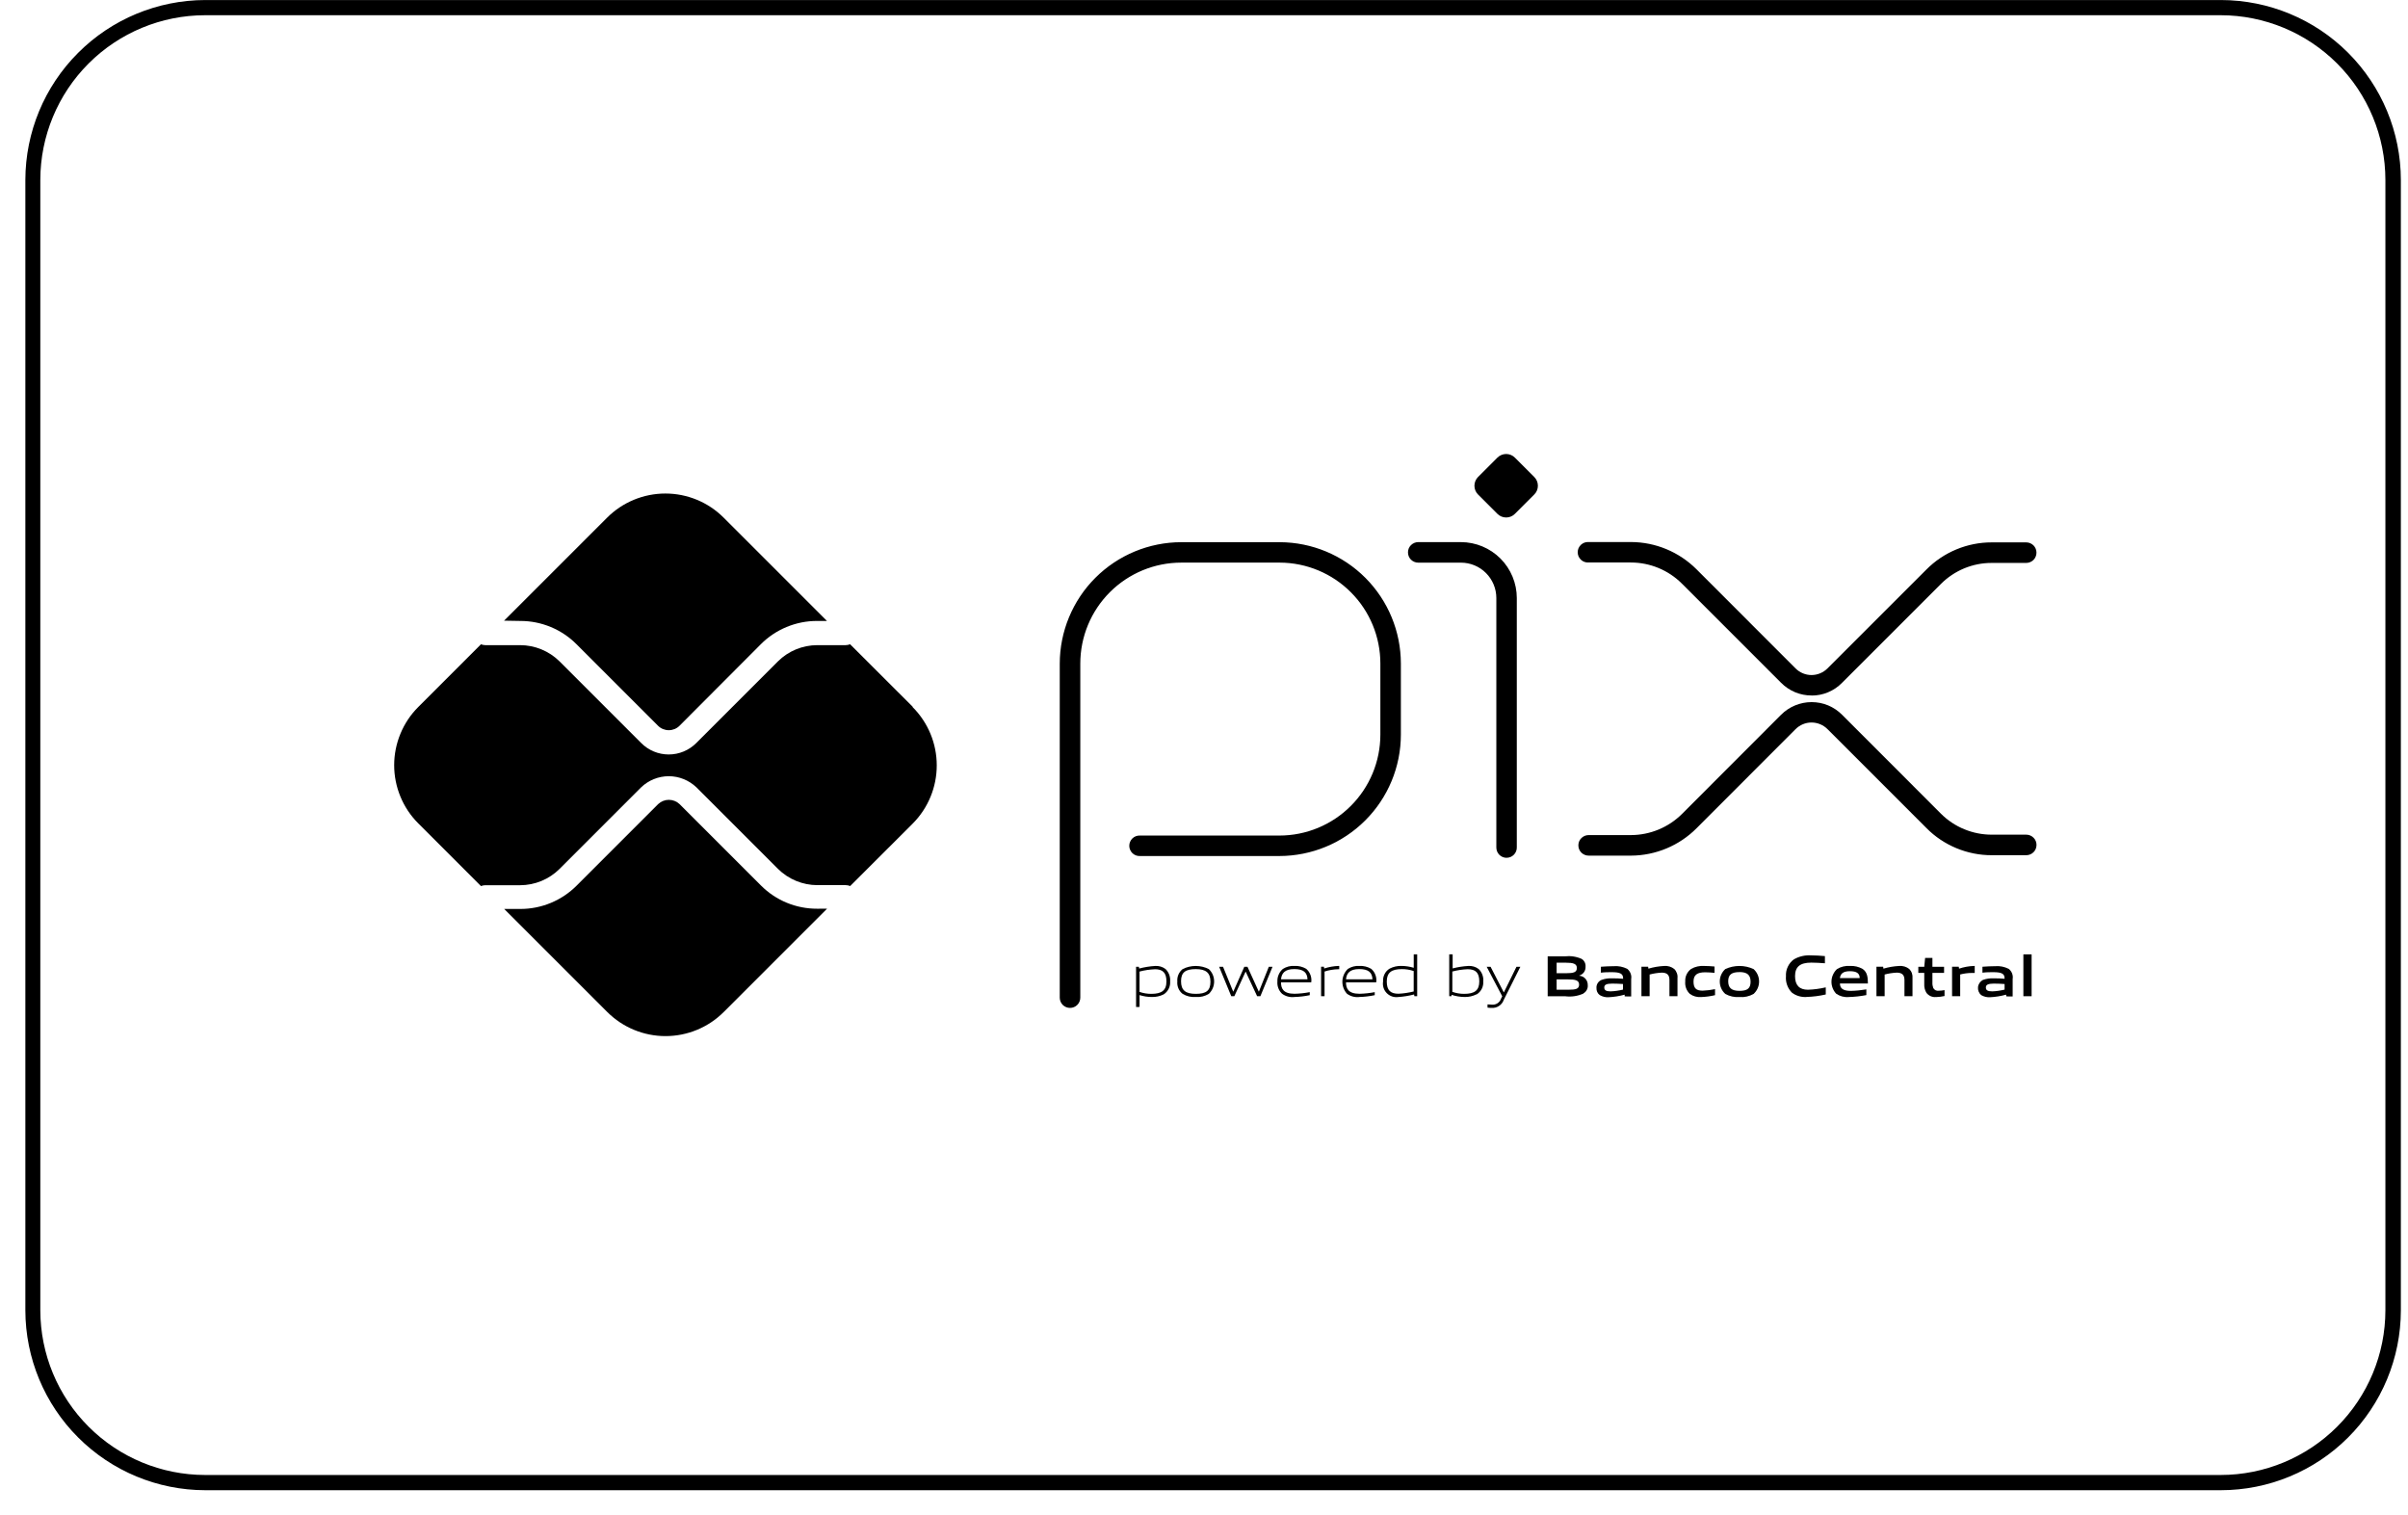
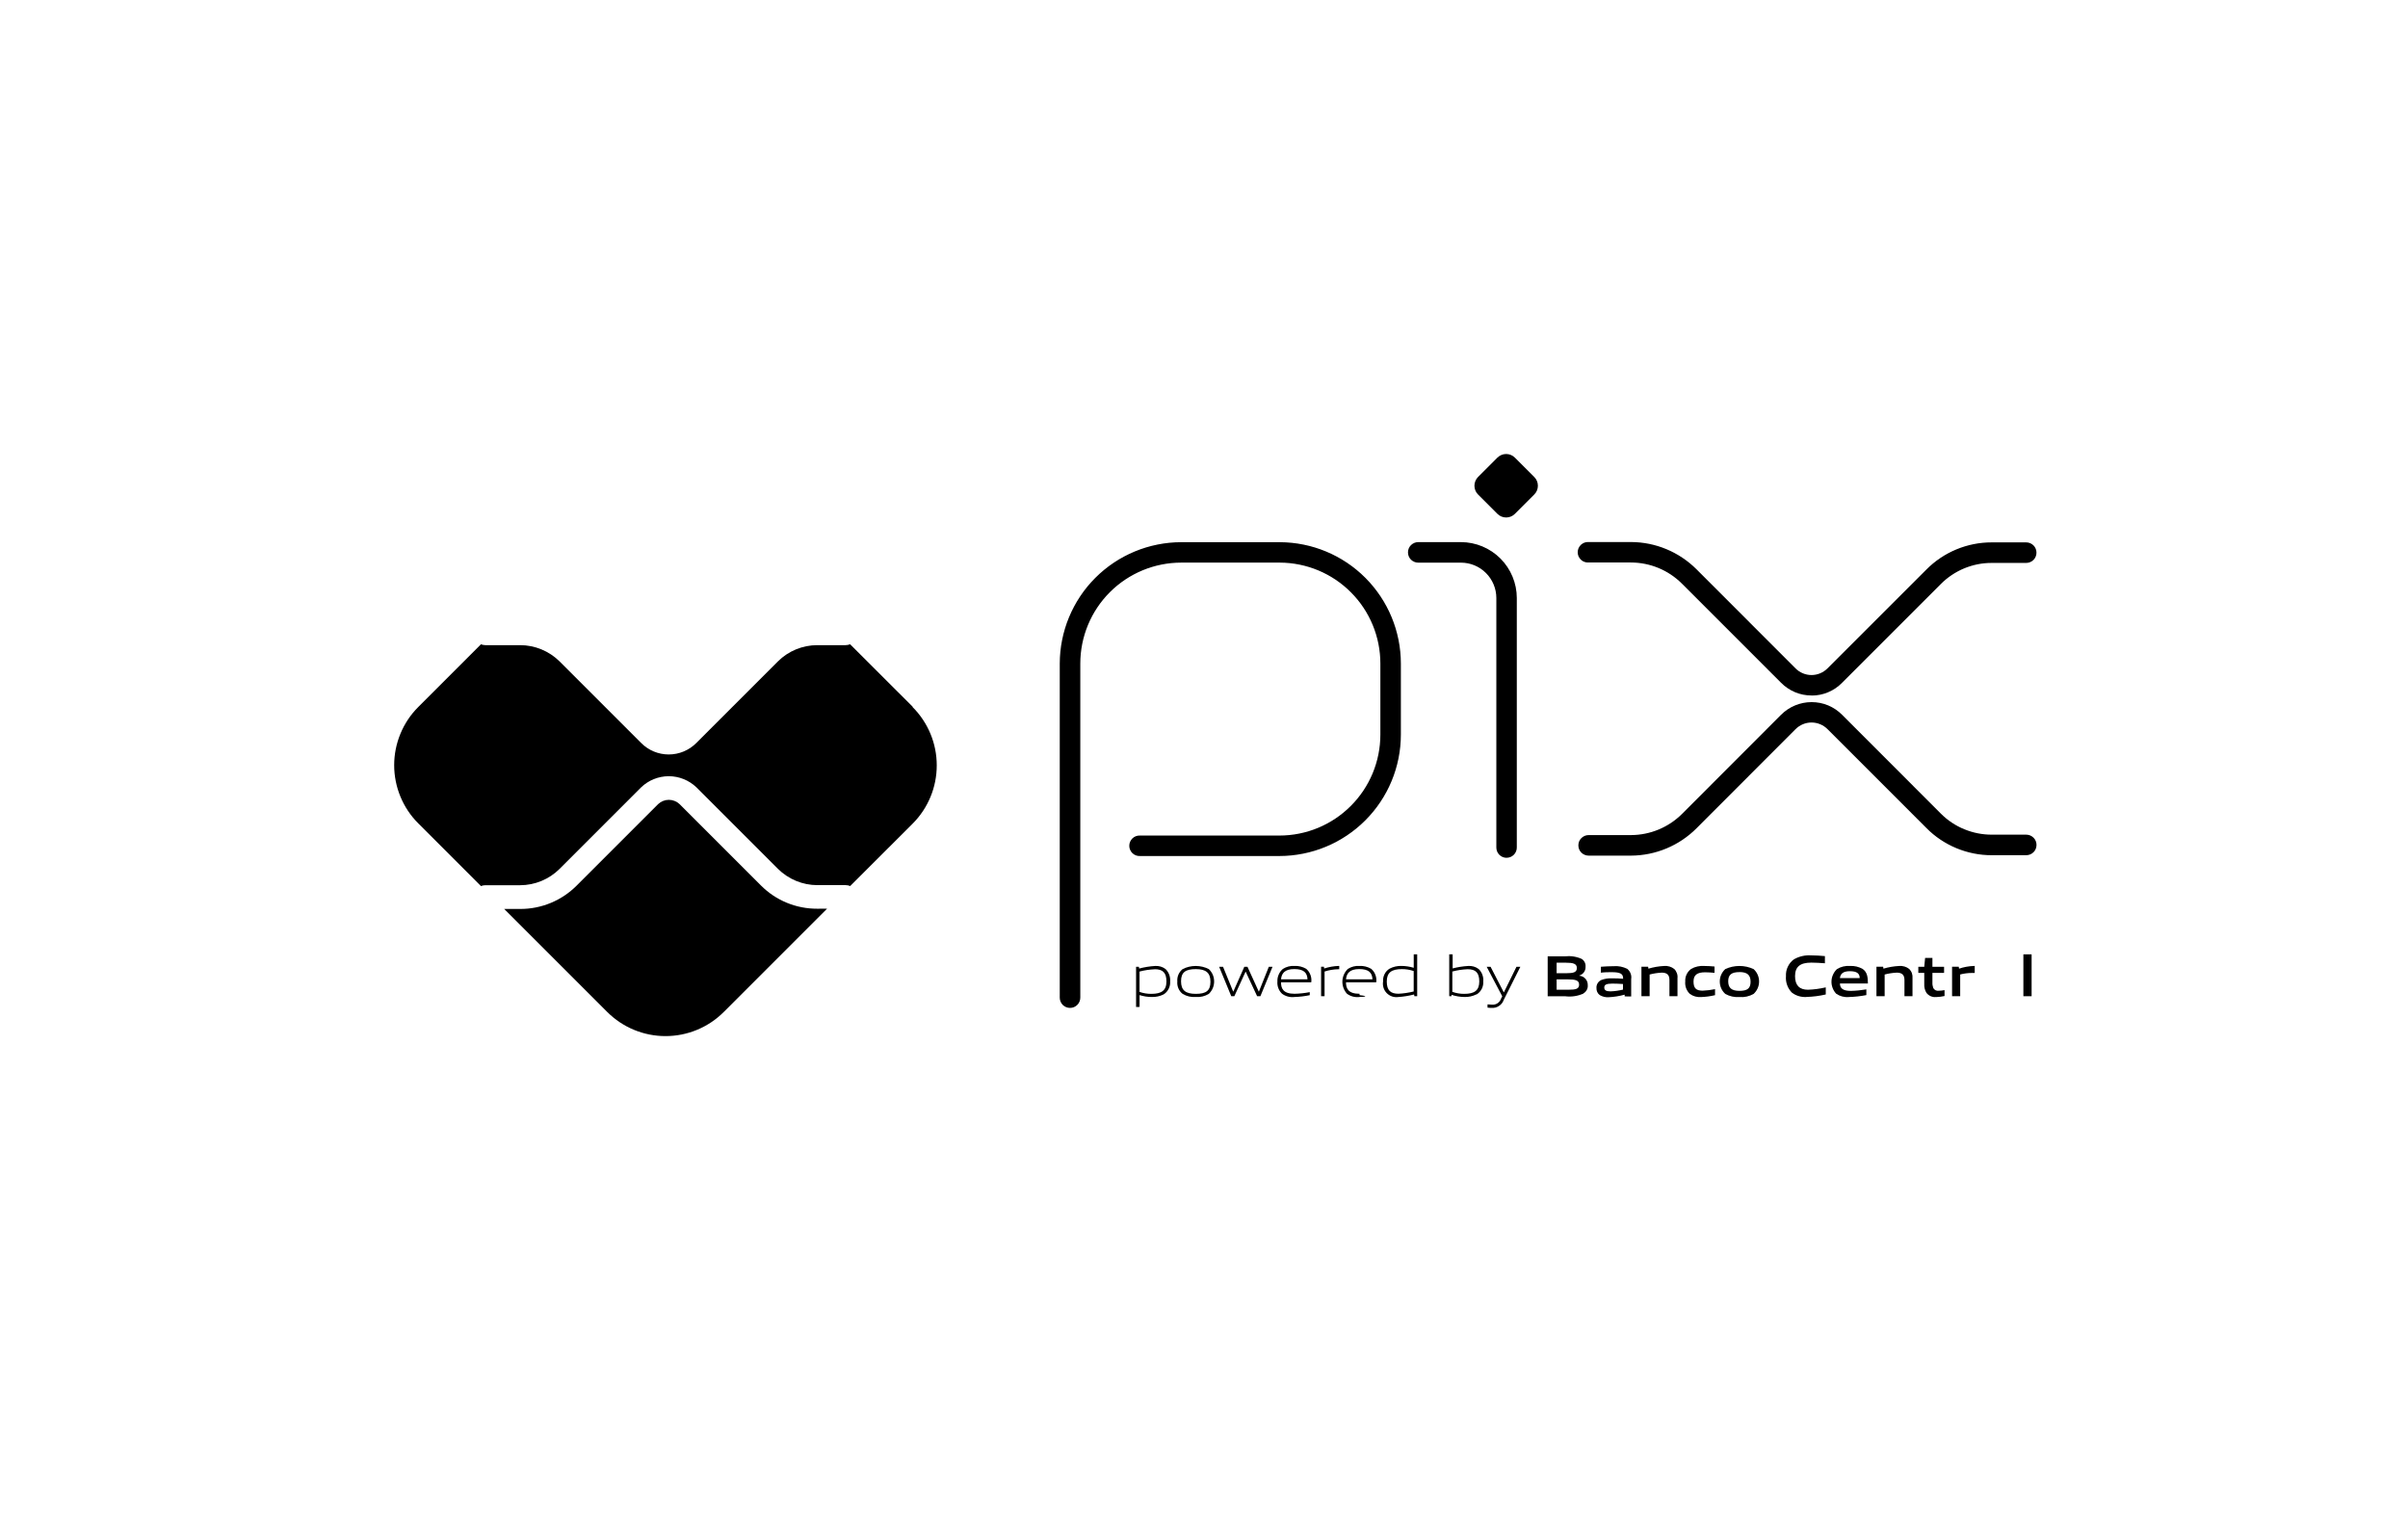
<svg xmlns="http://www.w3.org/2000/svg" fill="none" viewBox="0 0 62 39" height="39" width="62">
-   <path fill="black" d="M57.179 38.372H5.285C4.057 38.371 2.88 37.882 2.012 37.014C1.143 36.146 0.655 34.969 0.653 33.741V4.633C0.655 3.405 1.143 2.228 2.012 1.36C2.88 0.491 4.057 0.003 5.285 0.001H57.185C58.413 0.003 59.59 0.491 60.458 1.359C61.326 2.228 61.815 3.405 61.816 4.633V33.741C61.815 34.97 61.325 36.148 60.456 37.016C59.587 37.885 58.408 38.372 57.179 38.372ZM5.279 0.392C4.155 0.393 3.076 0.84 2.281 1.635C1.486 2.43 1.039 3.509 1.038 4.633V33.741C1.04 34.865 1.487 35.943 2.282 36.737C3.077 37.532 4.155 37.979 5.279 37.98H57.179C58.303 37.979 59.38 37.532 60.175 36.737C60.97 35.942 61.417 34.865 61.418 33.741V4.633C61.417 3.509 60.97 2.431 60.176 1.636C59.381 0.841 58.303 0.393 57.179 0.392H5.279Z" />
  <path fill="black" d="M27.55 25.953C27.48 25.953 27.413 25.925 27.363 25.876C27.314 25.826 27.286 25.759 27.286 25.689V17.089C27.287 16.26 27.617 15.464 28.203 14.878C28.79 14.292 29.585 13.962 30.414 13.961H32.952C33.779 13.964 34.572 14.294 35.156 14.88C35.74 15.466 36.068 16.259 36.069 17.086V18.914C36.069 19.743 35.739 20.539 35.152 21.125C34.566 21.712 33.77 22.041 32.941 22.042H29.356C29.32 22.044 29.284 22.039 29.25 22.027C29.216 22.015 29.185 21.995 29.159 21.971C29.133 21.946 29.112 21.916 29.098 21.883C29.083 21.85 29.076 21.814 29.076 21.779C29.076 21.742 29.083 21.707 29.098 21.674C29.112 21.641 29.133 21.611 29.159 21.586C29.185 21.561 29.216 21.542 29.25 21.53C29.284 21.518 29.32 21.513 29.356 21.515H32.941C33.631 21.515 34.292 21.241 34.779 20.753C35.267 20.266 35.541 19.605 35.541 18.915V17.087C35.541 16.399 35.269 15.74 34.784 15.253C34.299 14.765 33.641 14.49 32.953 14.487H30.415C29.726 14.487 29.064 14.761 28.577 15.248C28.089 15.736 27.815 16.397 27.815 17.087V25.687C27.815 25.722 27.809 25.756 27.795 25.789C27.782 25.821 27.763 25.851 27.738 25.875C27.713 25.9 27.684 25.92 27.652 25.933C27.62 25.946 27.585 25.953 27.55 25.953ZM38.791 22.088C38.756 22.088 38.722 22.081 38.69 22.068C38.658 22.055 38.629 22.035 38.604 22.011C38.58 21.986 38.56 21.957 38.547 21.925C38.534 21.893 38.527 21.859 38.527 21.824V15.399C38.527 15.158 38.431 14.926 38.26 14.755C38.089 14.584 37.858 14.488 37.616 14.488H36.516C36.446 14.488 36.379 14.46 36.329 14.411C36.279 14.361 36.252 14.294 36.252 14.223C36.252 14.153 36.279 14.086 36.329 14.037C36.379 13.987 36.446 13.959 36.516 13.959H37.616C37.998 13.96 38.363 14.112 38.633 14.382C38.902 14.652 39.054 15.018 39.054 15.399V21.82C39.055 21.855 39.048 21.89 39.035 21.922C39.022 21.954 39.003 21.984 38.978 22.009C38.954 22.033 38.925 22.053 38.893 22.067C38.86 22.08 38.826 22.087 38.791 22.087V22.088Z" />
  <path fill="black" d="M38.555 13.232L38.055 12.732C37.996 12.673 37.963 12.592 37.963 12.508C37.963 12.424 37.996 12.343 38.055 12.283L38.555 11.783C38.615 11.724 38.696 11.69 38.78 11.69C38.864 11.69 38.945 11.724 39.004 11.783L39.504 12.283C39.564 12.343 39.597 12.424 39.597 12.508C39.597 12.592 39.564 12.673 39.504 12.732L39.004 13.232C38.945 13.292 38.864 13.325 38.78 13.325C38.696 13.325 38.615 13.292 38.555 13.232Z" />
  <path fill="black" d="M41.995 22.032H40.903C40.833 22.032 40.766 22.004 40.716 21.955C40.666 21.905 40.639 21.838 40.639 21.767C40.639 21.697 40.666 21.63 40.716 21.581C40.766 21.531 40.833 21.503 40.903 21.503H41.995C42.486 21.501 42.957 21.306 43.306 20.96L45.857 18.406C46.066 18.197 46.349 18.079 46.644 18.079C46.79 18.079 46.935 18.107 47.07 18.163C47.205 18.22 47.327 18.302 47.43 18.406L49.973 20.951C50.145 21.123 50.349 21.26 50.575 21.352C50.8 21.445 51.041 21.493 51.284 21.492H52.171C52.241 21.492 52.308 21.52 52.358 21.57C52.408 21.619 52.435 21.686 52.435 21.756C52.435 21.827 52.408 21.894 52.358 21.944C52.308 21.993 52.241 22.021 52.171 22.021H51.284C50.971 22.022 50.661 21.96 50.372 21.84C50.083 21.72 49.82 21.544 49.6 21.321L47.055 18.776C46.946 18.666 46.798 18.605 46.643 18.604C46.566 18.604 46.49 18.619 46.419 18.649C46.349 18.678 46.284 18.722 46.23 18.776L43.681 21.328C43.234 21.776 42.628 22.029 41.995 22.032ZM46.644 17.908C46.498 17.909 46.353 17.88 46.218 17.824C46.083 17.767 45.961 17.685 45.858 17.581L43.304 15.027C42.956 14.68 42.485 14.485 41.994 14.484H40.902C40.866 14.486 40.83 14.481 40.796 14.469C40.762 14.457 40.731 14.438 40.705 14.413C40.679 14.388 40.658 14.358 40.643 14.325C40.629 14.292 40.622 14.257 40.622 14.22C40.622 14.184 40.629 14.149 40.643 14.116C40.658 14.083 40.679 14.053 40.705 14.028C40.731 14.004 40.762 13.985 40.796 13.972C40.83 13.96 40.866 13.955 40.902 13.957H41.994C42.626 13.959 43.231 14.211 43.679 14.657L46.231 17.211C46.34 17.32 46.488 17.382 46.643 17.382C46.797 17.381 46.944 17.32 47.053 17.211L49.599 14.666C49.819 14.444 50.082 14.267 50.371 14.147C50.66 14.027 50.97 13.965 51.283 13.966H52.17C52.24 13.966 52.307 13.994 52.357 14.043C52.407 14.093 52.434 14.16 52.434 14.23C52.434 14.301 52.407 14.368 52.357 14.418C52.307 14.467 52.24 14.495 52.17 14.495H51.283C51.039 14.494 50.798 14.542 50.573 14.635C50.348 14.729 50.144 14.865 49.972 15.038L47.427 17.583C47.325 17.687 47.203 17.77 47.068 17.826C46.934 17.882 46.789 17.911 46.643 17.91L46.644 17.908Z" />
  <path fill="black" d="M21.042 23.399C20.773 23.4 20.506 23.348 20.256 23.245C20.007 23.142 19.781 22.99 19.591 22.799L17.497 20.705C17.423 20.635 17.324 20.595 17.221 20.595C17.119 20.595 17.02 20.635 16.946 20.705L14.846 22.805C14.655 22.996 14.429 23.147 14.18 23.25C13.931 23.353 13.664 23.406 13.394 23.405H12.982L15.635 26.058C16.033 26.456 16.573 26.679 17.135 26.679C17.698 26.679 18.237 26.456 18.635 26.058L21.295 23.398L21.042 23.399Z" />
-   <path fill="black" d="M13.393 15.989C13.663 15.988 13.93 16.041 14.179 16.144C14.428 16.247 14.654 16.398 14.844 16.589L16.944 18.689C17.017 18.762 17.116 18.802 17.22 18.802C17.323 18.802 17.422 18.762 17.495 18.689L19.589 16.589C19.779 16.398 20.005 16.247 20.254 16.144C20.503 16.041 20.77 15.988 21.04 15.989H21.292L18.632 13.329C18.234 12.931 17.695 12.708 17.132 12.708C16.57 12.708 16.03 12.931 15.632 13.329L12.979 15.982L13.393 15.989Z" />
  <path fill="black" d="M23.497 18.196L21.888 16.589C21.851 16.604 21.813 16.612 21.774 16.612H21.043C20.663 16.613 20.298 16.763 20.029 17.031L17.929 19.131C17.836 19.225 17.725 19.299 17.603 19.35C17.481 19.401 17.35 19.427 17.218 19.427C17.086 19.427 16.955 19.401 16.833 19.35C16.711 19.299 16.601 19.225 16.508 19.131L14.408 17.031C14.137 16.763 13.772 16.613 13.392 16.612H12.492C12.455 16.611 12.418 16.604 12.384 16.59L10.771 18.203C10.573 18.4 10.417 18.634 10.311 18.891C10.204 19.148 10.149 19.424 10.149 19.703C10.149 19.982 10.204 20.257 10.311 20.515C10.417 20.772 10.573 21.006 10.771 21.203L12.384 22.816C12.418 22.802 12.455 22.795 12.492 22.794H13.392C13.773 22.793 14.138 22.642 14.408 22.373L16.508 20.273C16.699 20.09 16.954 19.987 17.219 19.987C17.484 19.987 17.739 20.09 17.931 20.273L20.031 22.373C20.3 22.64 20.665 22.791 21.045 22.792H21.776C21.815 22.792 21.853 22.8 21.89 22.815L23.499 21.208C23.896 20.81 24.119 20.27 24.119 19.708C24.119 19.145 23.896 18.606 23.499 18.208L23.497 18.196Z" />
  <path fill="black" d="M29.733 24.958C29.6 24.964 29.468 24.983 29.34 25.017V25.541C29.438 25.575 29.541 25.592 29.645 25.591C29.908 25.591 30.033 25.503 30.033 25.272C30.033 25.041 29.933 24.957 29.733 24.957V24.958ZM29.251 25.93V24.894H29.323L29.331 24.939C29.465 24.904 29.602 24.881 29.741 24.873C29.837 24.866 29.932 24.894 30.009 24.951C30.051 24.992 30.084 25.043 30.105 25.098C30.125 25.154 30.133 25.213 30.128 25.272C30.133 25.338 30.12 25.403 30.09 25.462C30.061 25.52 30.016 25.57 29.961 25.605C29.866 25.652 29.761 25.675 29.656 25.672C29.549 25.672 29.442 25.655 29.341 25.623V25.928L29.251 25.93Z" />
  <path fill="black" d="M30.789 24.954C30.526 24.954 30.409 25.035 30.409 25.267C30.409 25.499 30.525 25.591 30.789 25.591C31.053 25.591 31.166 25.511 31.166 25.28C31.166 25.049 31.05 24.954 30.789 24.954ZM31.125 25.591C31.024 25.653 30.907 25.681 30.789 25.672C30.67 25.681 30.551 25.653 30.449 25.591C30.401 25.554 30.364 25.505 30.34 25.449C30.317 25.394 30.307 25.333 30.313 25.273C30.308 25.213 30.317 25.152 30.341 25.096C30.365 25.041 30.402 24.992 30.449 24.954C30.554 24.9 30.669 24.873 30.787 24.873C30.904 24.873 31.02 24.9 31.125 24.954C31.168 24.995 31.202 25.044 31.226 25.099C31.249 25.154 31.261 25.213 31.261 25.272C31.261 25.332 31.249 25.391 31.226 25.445C31.202 25.5 31.168 25.55 31.125 25.591Z" />
  <path fill="black" d="M32.368 25.652L32.075 25.023H32.069L31.781 25.652H31.702L31.39 24.894H31.49L31.75 25.53H31.756L32.038 24.894H32.119L32.409 25.53H32.415L32.669 24.894H32.764L32.452 25.652H32.368Z" />
  <path fill="black" d="M33.324 24.953C33.081 24.953 32.998 25.061 32.983 25.217H33.665C33.657 25.043 33.565 24.953 33.324 24.953ZM33.324 25.673C33.212 25.685 33.1 25.655 33.009 25.588C32.967 25.548 32.934 25.499 32.914 25.444C32.893 25.39 32.885 25.331 32.89 25.273C32.887 25.212 32.898 25.151 32.923 25.095C32.947 25.038 32.984 24.989 33.031 24.949C33.12 24.892 33.225 24.865 33.331 24.872C33.436 24.867 33.54 24.893 33.631 24.946C33.681 24.988 33.719 25.043 33.741 25.104C33.764 25.165 33.771 25.231 33.761 25.295H32.983C32.983 25.451 33.038 25.589 33.332 25.589C33.463 25.586 33.594 25.572 33.723 25.547V25.625C33.591 25.653 33.458 25.669 33.323 25.672L33.324 25.673Z" />
  <path fill="black" d="M34.015 25.652V24.893H34.087L34.095 24.938C34.217 24.898 34.343 24.876 34.471 24.872H34.482V24.957H34.462C34.341 24.959 34.22 24.979 34.104 25.016V25.651L34.015 25.652Z" />
-   <path fill="black" d="M34.997 24.953C34.753 24.953 34.671 25.061 34.656 25.217H35.338C35.33 25.043 35.238 24.953 34.997 24.953ZM34.997 25.673C34.885 25.685 34.772 25.655 34.681 25.588C34.601 25.499 34.559 25.383 34.563 25.264C34.568 25.145 34.618 25.032 34.704 24.949C34.793 24.892 34.898 24.865 35.004 24.872C35.109 24.867 35.213 24.893 35.304 24.946C35.354 24.988 35.392 25.043 35.414 25.104C35.437 25.165 35.444 25.231 35.434 25.295H34.656C34.656 25.451 34.711 25.589 35.005 25.589C35.136 25.586 35.267 25.572 35.396 25.547V25.625C35.264 25.653 35.13 25.669 34.996 25.672L34.997 25.673Z" />
+   <path fill="black" d="M34.997 24.953C34.753 24.953 34.671 25.061 34.656 25.217H35.338C35.33 25.043 35.238 24.953 34.997 24.953ZM34.997 25.673C34.885 25.685 34.772 25.655 34.681 25.588C34.601 25.499 34.559 25.383 34.563 25.264C34.568 25.145 34.618 25.032 34.704 24.949C34.793 24.892 34.898 24.865 35.004 24.872C35.109 24.867 35.213 24.893 35.304 24.946C35.354 24.988 35.392 25.043 35.414 25.104C35.437 25.165 35.444 25.231 35.434 25.295H34.656C34.656 25.451 34.711 25.589 35.005 25.589V25.625C35.264 25.653 35.13 25.669 34.996 25.672L34.997 25.673Z" />
  <path fill="black" d="M36.4 25.004C36.301 24.97 36.197 24.953 36.093 24.954C35.83 24.954 35.706 25.042 35.706 25.273C35.706 25.504 35.806 25.588 36.006 25.588C36.139 25.582 36.27 25.562 36.399 25.53V25.004H36.4ZM36.417 25.652L36.409 25.607C36.275 25.642 36.138 25.664 35.999 25.673C35.945 25.68 35.891 25.675 35.839 25.657C35.788 25.639 35.742 25.61 35.704 25.571C35.666 25.532 35.638 25.485 35.622 25.433C35.606 25.381 35.602 25.326 35.611 25.273C35.606 25.207 35.619 25.142 35.649 25.083C35.678 25.024 35.724 24.975 35.78 24.941C35.875 24.892 35.98 24.868 36.087 24.872C36.193 24.873 36.298 24.889 36.4 24.92V24.573H36.489V25.651L36.417 25.652Z" />
  <path fill="black" d="M37.788 24.957C37.655 24.962 37.523 24.982 37.394 25.016V25.539C37.492 25.574 37.596 25.592 37.701 25.591C37.964 25.591 38.088 25.503 38.088 25.272C38.088 25.041 37.988 24.957 37.788 24.957ZM38.013 25.605C37.92 25.651 37.817 25.674 37.713 25.672C37.597 25.671 37.483 25.652 37.373 25.616V25.652H37.314V24.574H37.402V24.936C37.533 24.902 37.667 24.881 37.802 24.873C37.898 24.866 37.994 24.893 38.071 24.951C38.114 24.992 38.147 25.042 38.167 25.098C38.188 25.153 38.196 25.213 38.19 25.272C38.195 25.337 38.182 25.403 38.152 25.462C38.122 25.521 38.077 25.57 38.021 25.605H38.013Z" />
  <path fill="black" d="M38.3 25.945V25.862C38.344 25.862 38.385 25.87 38.413 25.87C38.464 25.874 38.516 25.861 38.558 25.833C38.601 25.804 38.633 25.762 38.649 25.713L38.679 25.654L38.279 24.895H38.379L38.717 25.549H38.723L39.045 24.895H39.145L38.718 25.746C38.696 25.811 38.653 25.866 38.595 25.903C38.538 25.941 38.47 25.958 38.402 25.953C38.365 25.953 38.328 25.95 38.292 25.945H38.3Z" />
  <path fill="black" d="M40.373 25.219H40.079V25.485H40.379C40.579 25.485 40.658 25.463 40.658 25.352C40.658 25.241 40.558 25.219 40.378 25.219H40.373ZM40.318 24.789H40.079V25.06H40.32C40.52 25.06 40.6 25.035 40.6 24.924C40.6 24.813 40.5 24.789 40.318 24.789ZM40.775 25.581C40.626 25.649 40.461 25.674 40.298 25.653H39.849V24.625H40.287C40.436 24.608 40.587 24.63 40.724 24.691C40.758 24.712 40.784 24.742 40.802 24.777C40.82 24.812 40.827 24.852 40.824 24.891C40.827 24.941 40.813 24.991 40.784 25.033C40.754 25.074 40.712 25.105 40.663 25.119V25.125C40.724 25.129 40.781 25.157 40.821 25.202C40.862 25.248 40.883 25.307 40.881 25.368C40.885 25.41 40.876 25.451 40.856 25.489C40.837 25.526 40.807 25.557 40.771 25.578L40.775 25.581Z" />
  <path fill="black" d="M41.788 25.338C41.699 25.332 41.609 25.327 41.514 25.327C41.358 25.327 41.306 25.358 41.306 25.427C41.306 25.496 41.35 25.527 41.468 25.527C41.576 25.523 41.683 25.508 41.788 25.482V25.338ZM41.831 25.657V25.612C41.697 25.649 41.559 25.671 41.419 25.678C41.339 25.683 41.259 25.664 41.19 25.623C41.161 25.602 41.139 25.574 41.124 25.542C41.11 25.51 41.103 25.475 41.105 25.44C41.102 25.396 41.113 25.353 41.136 25.316C41.159 25.279 41.193 25.25 41.233 25.233C41.323 25.2 41.419 25.186 41.516 25.192C41.596 25.192 41.702 25.192 41.791 25.203V25.189C41.791 25.072 41.712 25.033 41.499 25.033C41.416 25.033 41.316 25.033 41.219 25.046V24.893C41.325 24.885 41.447 24.879 41.545 24.879C41.668 24.868 41.791 24.893 41.9 24.949C41.937 24.98 41.966 25.02 41.984 25.066C42.002 25.111 42.007 25.161 41.999 25.209V25.658L41.831 25.657Z" />
  <path fill="black" d="M42.984 25.652V25.233C42.984 25.095 42.914 25.045 42.784 25.045C42.68 25.05 42.576 25.066 42.474 25.093V25.652H42.263V24.893H42.435L42.443 24.942C42.575 24.903 42.711 24.88 42.848 24.873C42.942 24.865 43.035 24.893 43.108 24.951C43.139 24.982 43.162 25.019 43.176 25.06C43.191 25.1 43.196 25.144 43.191 25.187V25.652H42.984Z" />
  <path fill="black" d="M43.793 25.673C43.692 25.681 43.592 25.652 43.51 25.593C43.467 25.552 43.434 25.502 43.413 25.446C43.393 25.39 43.385 25.331 43.391 25.272C43.387 25.209 43.399 25.147 43.426 25.09C43.453 25.034 43.493 24.985 43.544 24.948C43.645 24.891 43.761 24.865 43.877 24.873C43.965 24.873 44.051 24.879 44.145 24.887V25.05C44.068 25.042 43.978 25.036 43.904 25.036C43.704 25.036 43.604 25.1 43.604 25.274C43.604 25.448 43.674 25.509 43.839 25.509C43.946 25.505 44.053 25.492 44.158 25.47V25.625C44.037 25.654 43.913 25.67 43.789 25.674L43.793 25.673Z" />
  <path fill="black" d="M44.787 25.031C44.587 25.031 44.497 25.095 44.497 25.267C44.497 25.439 44.585 25.514 44.787 25.514C44.989 25.514 45.073 25.451 45.073 25.279C45.073 25.107 44.988 25.03 44.787 25.03V25.031ZM45.15 25.593C45.04 25.656 44.913 25.684 44.787 25.673C44.66 25.683 44.533 25.655 44.422 25.593C44.377 25.552 44.341 25.503 44.317 25.448C44.292 25.393 44.28 25.333 44.28 25.273C44.28 25.213 44.292 25.153 44.317 25.098C44.341 25.043 44.377 24.993 44.422 24.953C44.536 24.9 44.66 24.873 44.786 24.873C44.912 24.873 45.036 24.9 45.15 24.953C45.195 24.993 45.231 25.043 45.255 25.098C45.28 25.153 45.292 25.213 45.292 25.273C45.292 25.333 45.28 25.393 45.255 25.448C45.231 25.503 45.195 25.552 45.15 25.593Z" />
  <path fill="black" d="M46.513 25.672C46.382 25.68 46.251 25.643 46.144 25.566C46.087 25.511 46.043 25.444 46.016 25.37C45.988 25.296 45.977 25.216 45.984 25.137C45.979 25.053 45.995 24.968 46.032 24.892C46.068 24.815 46.123 24.749 46.192 24.7C46.324 24.626 46.475 24.591 46.627 24.6C46.741 24.6 46.859 24.608 46.987 24.619V24.804C46.877 24.795 46.741 24.787 46.636 24.787C46.343 24.787 46.218 24.898 46.218 25.136C46.218 25.374 46.334 25.485 46.55 25.485C46.705 25.48 46.858 25.459 47.009 25.424V25.607C46.845 25.645 46.677 25.666 46.509 25.671L46.513 25.672Z" />
  <path fill="black" d="M47.63 25.008C47.455 25.008 47.387 25.072 47.373 25.186H47.883C47.883 25.064 47.806 25.008 47.63 25.008ZM47.599 25.673C47.485 25.683 47.372 25.653 47.278 25.588C47.237 25.545 47.206 25.495 47.185 25.439C47.164 25.384 47.154 25.326 47.156 25.267C47.158 25.207 47.171 25.149 47.196 25.096C47.22 25.042 47.255 24.993 47.298 24.953C47.398 24.892 47.514 24.864 47.63 24.873C47.745 24.866 47.859 24.893 47.959 24.95C48.081 25.035 48.092 25.168 48.094 25.324H47.374C47.374 25.44 47.441 25.515 47.654 25.515C47.788 25.512 47.922 25.498 48.054 25.476V25.623C47.903 25.652 47.751 25.669 47.597 25.673H47.599Z" />
  <path fill="black" d="M49.035 25.652V25.233C49.035 25.095 48.963 25.045 48.835 25.045C48.73 25.05 48.626 25.066 48.525 25.093V25.652H48.314V24.893H48.486L48.494 24.942C48.626 24.903 48.762 24.88 48.899 24.873C48.992 24.865 49.086 24.893 49.159 24.951C49.189 24.982 49.213 25.019 49.227 25.06C49.241 25.101 49.246 25.144 49.242 25.187V25.652H49.035Z" />
  <path fill="black" d="M49.847 25.673C49.8 25.678 49.753 25.67 49.71 25.651C49.667 25.632 49.63 25.603 49.601 25.565C49.559 25.496 49.54 25.416 49.545 25.335V25.052H49.392V24.894H49.545L49.567 24.666H49.755V24.894H50.055V25.052H49.755V25.295C49.752 25.345 49.76 25.394 49.777 25.441C49.79 25.465 49.811 25.485 49.835 25.498C49.86 25.51 49.888 25.515 49.915 25.511C49.966 25.51 50.017 25.505 50.067 25.495V25.647C49.995 25.663 49.922 25.672 49.848 25.674L49.847 25.673Z" />
  <path fill="black" d="M50.261 25.652V24.893H50.433L50.441 24.942C50.563 24.901 50.689 24.878 50.817 24.873H50.844V25.053C50.821 25.053 50.792 25.053 50.77 25.053C50.669 25.053 50.568 25.067 50.47 25.092V25.652H50.261Z" />
-   <path fill="black" d="M51.613 25.338C51.524 25.332 51.435 25.327 51.339 25.327C51.186 25.327 51.131 25.358 51.131 25.427C51.131 25.496 51.176 25.527 51.295 25.527C51.403 25.523 51.509 25.508 51.613 25.482V25.338ZM51.658 25.657L51.652 25.612C51.518 25.649 51.38 25.671 51.24 25.678C51.16 25.683 51.08 25.664 51.01 25.623C50.981 25.598 50.958 25.566 50.944 25.53C50.93 25.494 50.925 25.455 50.929 25.416C50.933 25.378 50.947 25.341 50.969 25.309C50.991 25.277 51.02 25.251 51.054 25.233C51.145 25.2 51.243 25.186 51.339 25.192C51.417 25.192 51.524 25.192 51.613 25.203V25.189C51.613 25.072 51.535 25.033 51.322 25.033C51.239 25.033 51.139 25.033 51.043 25.046V24.893C51.149 24.885 51.268 24.879 51.369 24.879C51.491 24.868 51.613 24.893 51.721 24.949C51.759 24.98 51.789 25.02 51.806 25.065C51.824 25.111 51.829 25.16 51.821 25.209V25.658L51.658 25.657Z" />
  <path fill="black" d="M52.097 24.574H52.309V25.652H52.097V24.574Z" />
</svg>